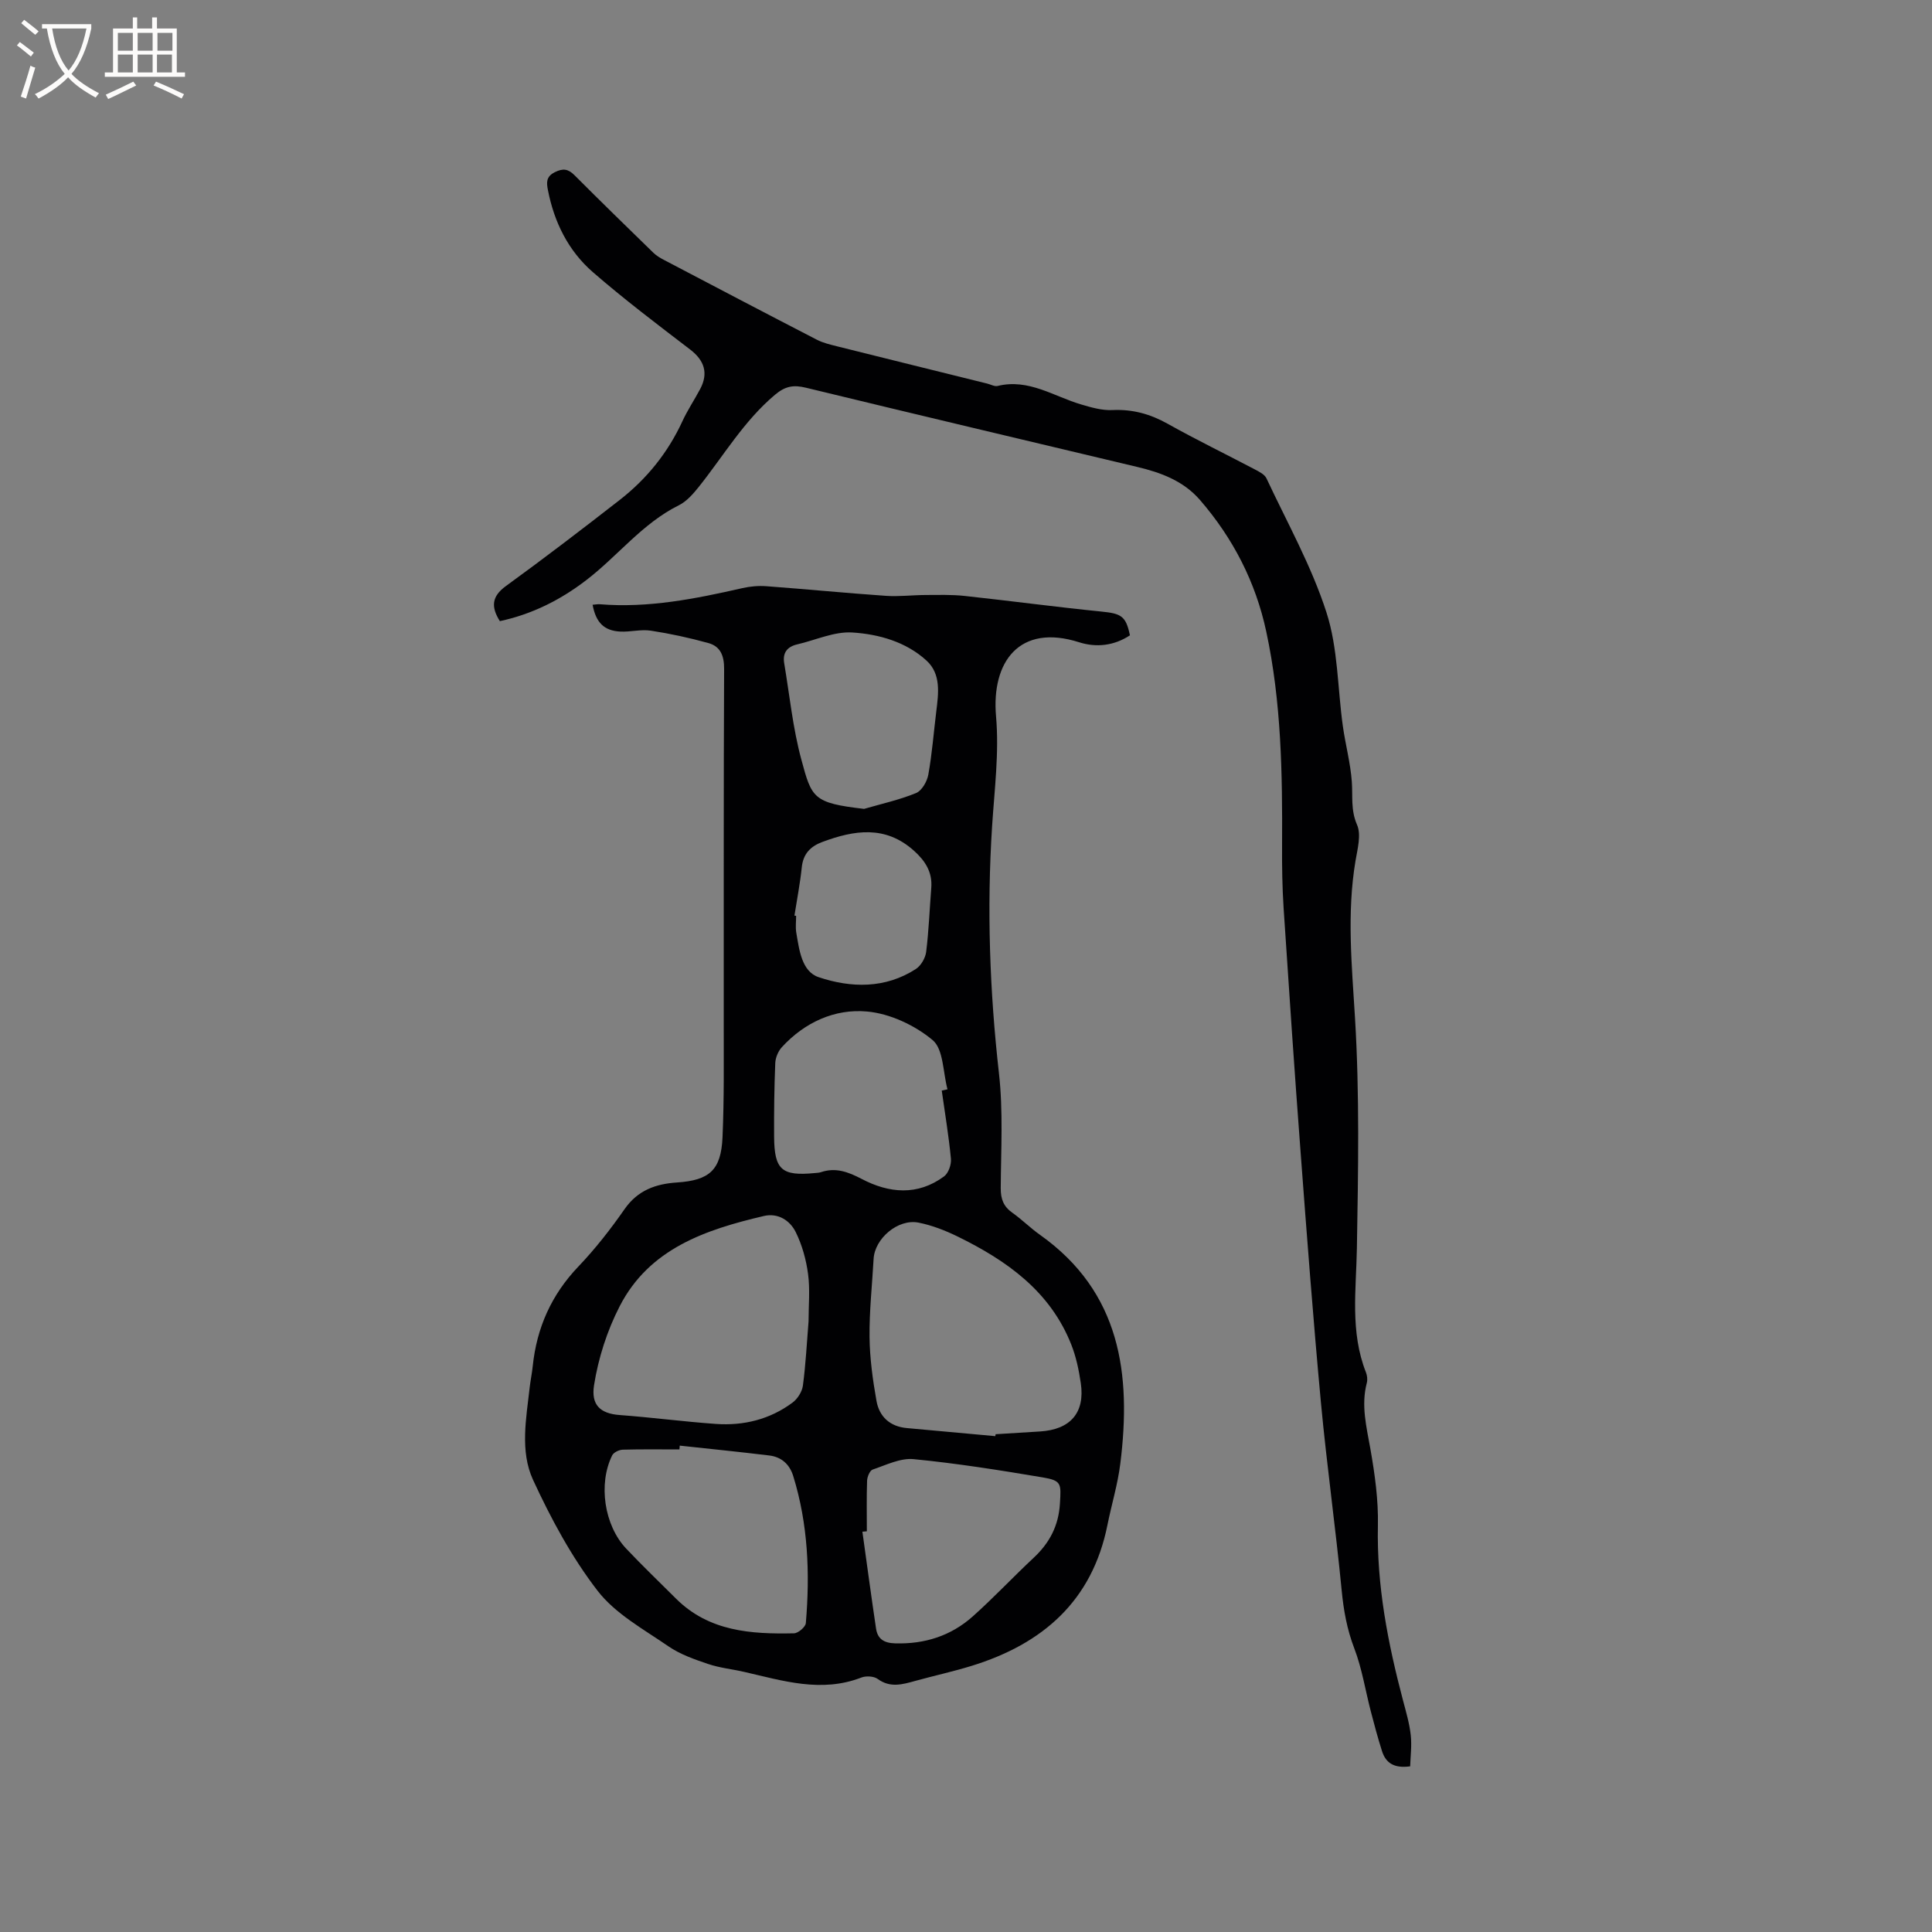
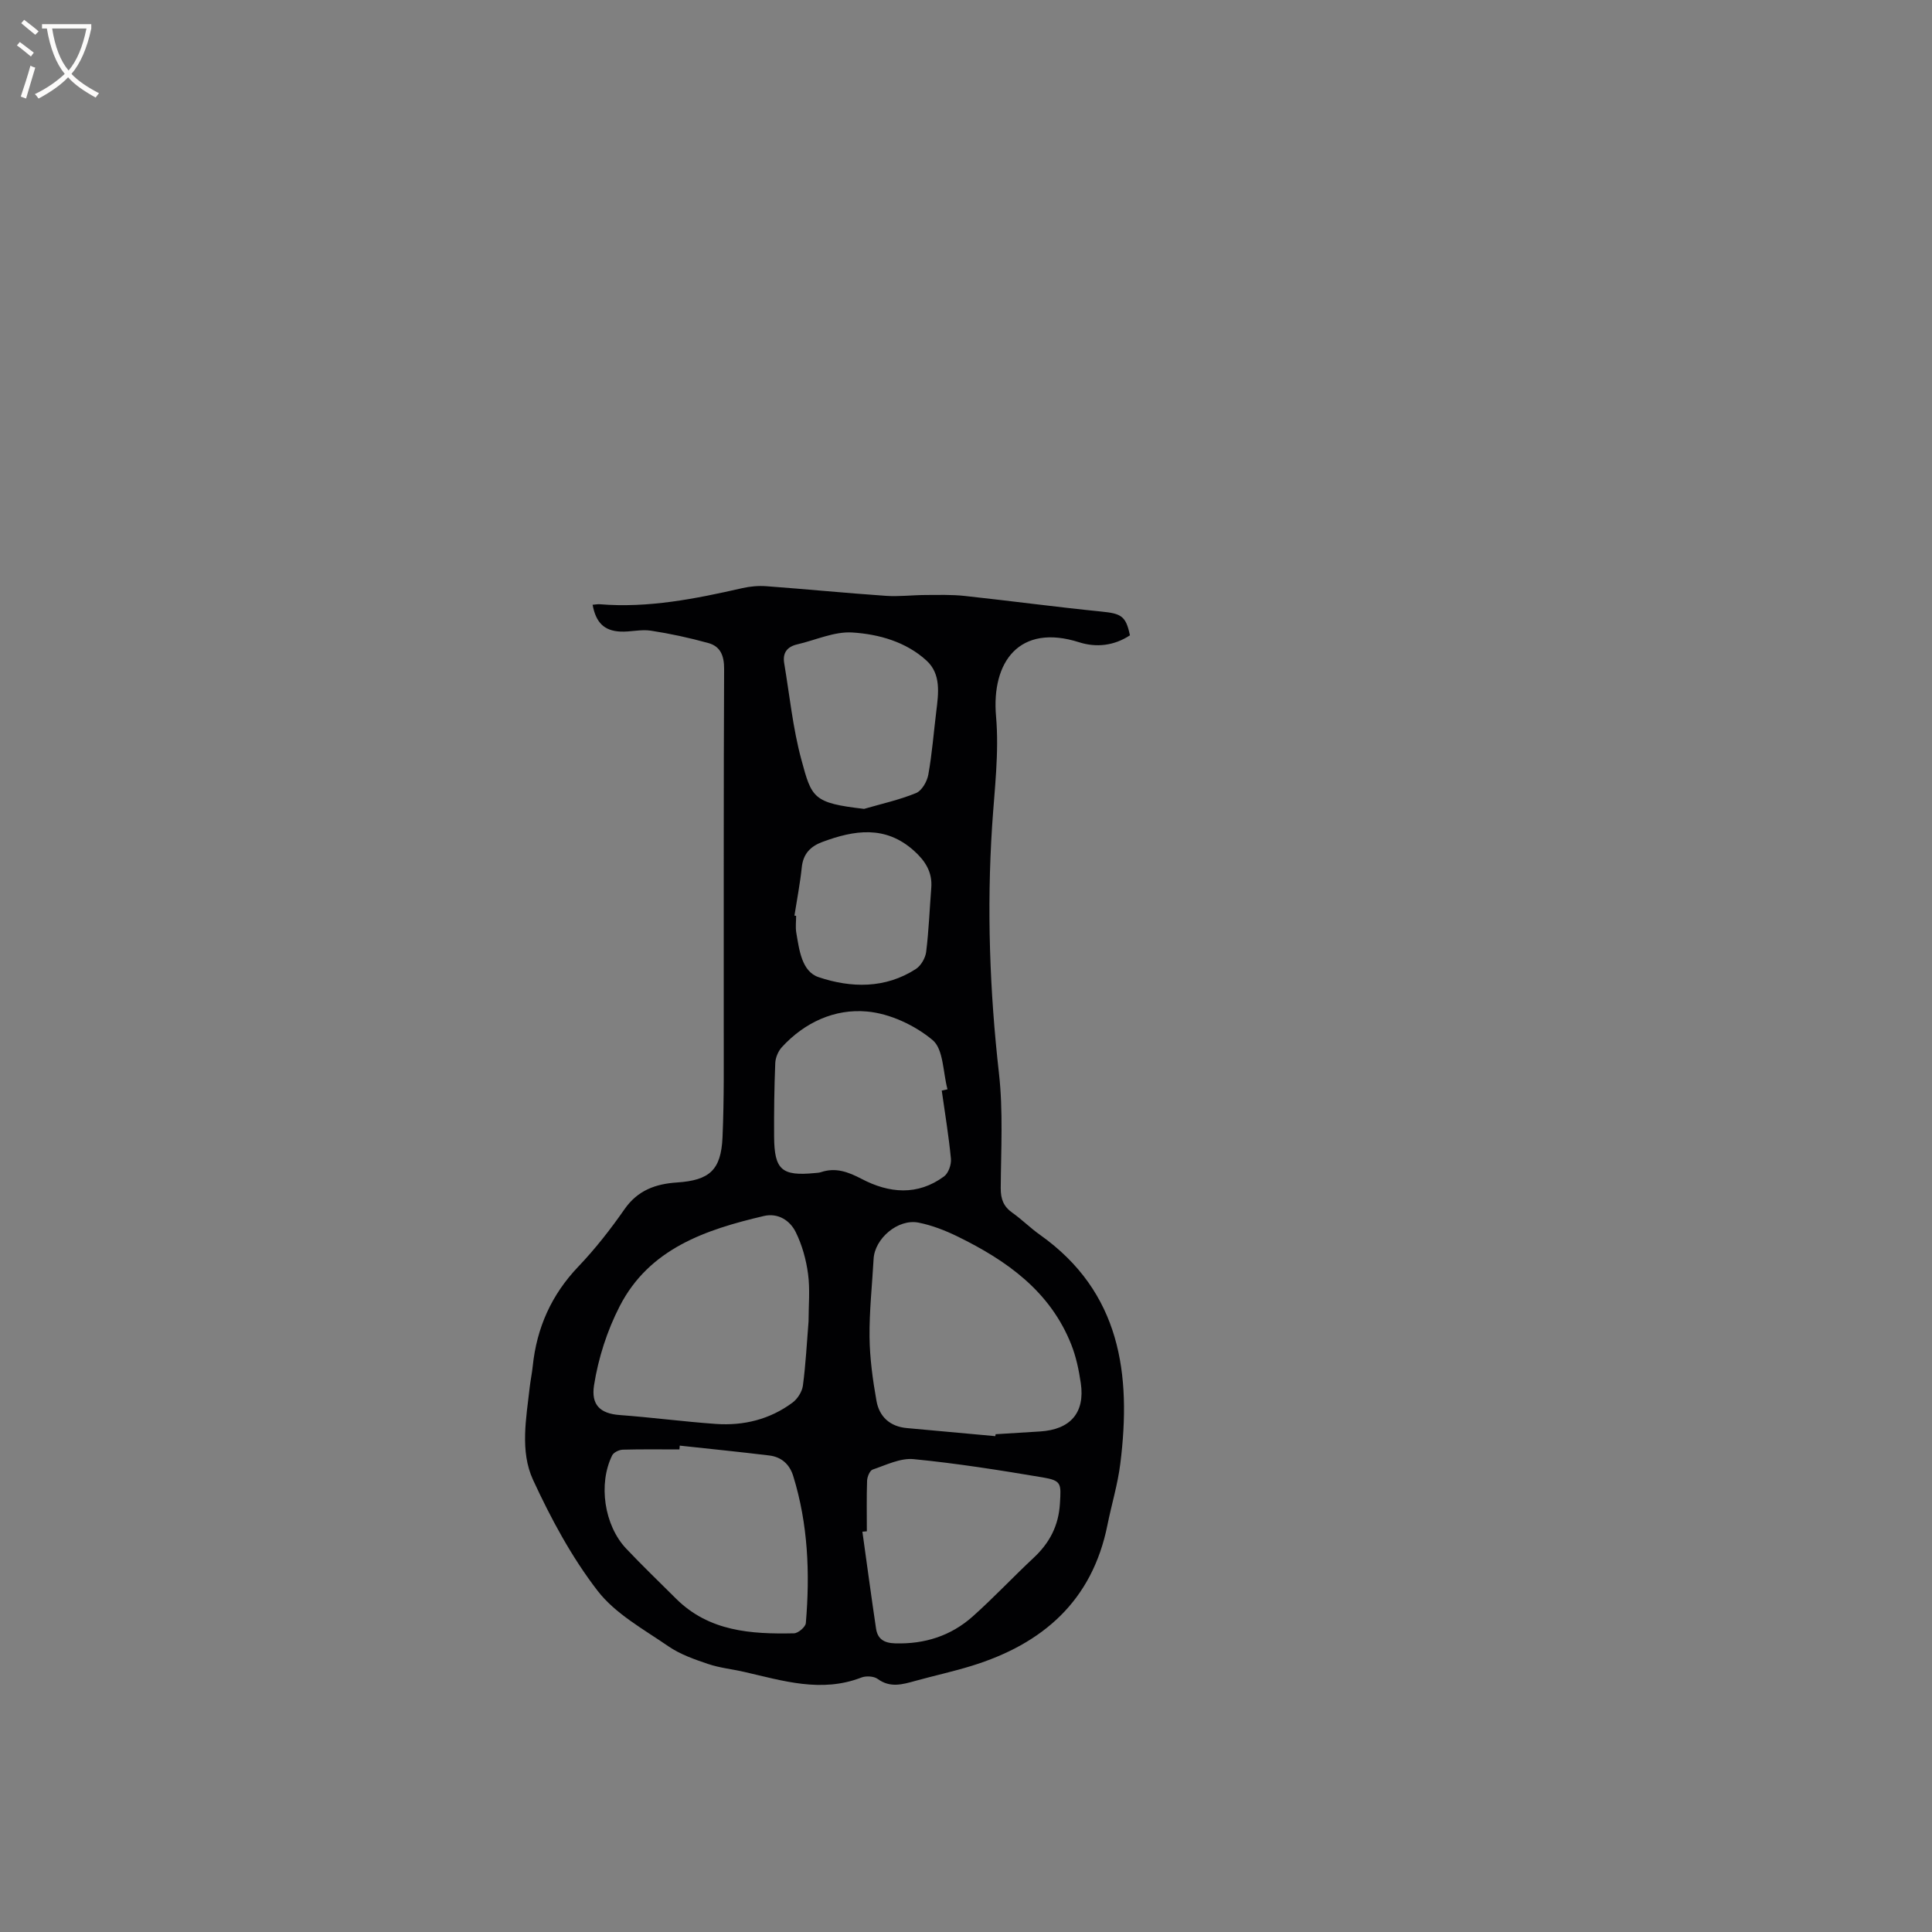
<svg xmlns="http://www.w3.org/2000/svg" enable-background="new 0 0 400 400" viewBox="0 0 400 400">
  <rect x="0" y="0" width="400" height="400" fill="#808080" stroke="none" />
  <path d="m122.69 125.21c.63-.05 1.05-.14 1.46-.11 10.06.83 19.81-1.12 29.53-3.33 1.62-.37 3.36-.53 5.02-.4 8.24.61 16.46 1.42 24.7 1.99 2.71.19 5.45-.16 8.18-.17 2.71-.01 5.44-.1 8.13.19 9.45 1.02 18.88 2.29 28.34 3.24 4.09.41 5.06.92 5.89 4.92-3.26 2.14-6.92 2.58-10.53 1.43-12.35-3.93-18.18 4.05-17.19 15.34.66 7.52-.33 15.2-.82 22.79-1.1 17.08-.5 34.07 1.42 51.09.89 7.85.42 15.87.37 23.82-.01 2.24.58 3.79 2.41 5.08 1.99 1.4 3.72 3.16 5.71 4.56 16.73 11.87 18.95 28.87 16.64 47.37-.53 4.29-1.82 8.48-2.67 12.73-3.16 15.73-13.41 24.61-28.12 29.15-3.84 1.18-7.78 2.04-11.65 3.11-2.65.73-5.19 1.5-7.79-.4-.79-.58-2.4-.67-3.37-.3-8.3 3.22-16.27.67-24.3-1.17-2.48-.57-5.05-.82-7.44-1.63-2.85-.96-5.8-1.99-8.24-3.67-5.12-3.53-10.96-6.71-14.64-11.48-5.38-6.97-9.66-14.94-13.37-22.97-2.74-5.95-1.41-12.73-.69-19.17.17-1.47.48-2.93.63-4.4.83-7.94 3.87-14.76 9.45-20.6 3.5-3.67 6.66-7.72 9.56-11.88 2.72-3.91 6.45-5.23 10.84-5.52 6.74-.45 9.14-2.55 9.44-9.37.35-8.03.24-16.09.25-24.14.02-24.28-.04-48.56.08-72.83.01-2.75-.77-4.66-3.28-5.35-3.91-1.08-7.9-1.95-11.91-2.56-2.05-.31-4.23.3-6.33.19-3.34-.18-5.02-1.87-5.71-5.55zm83.38 172.13c.02-.13.04-.27.06-.4 3.06-.19 6.13-.38 9.19-.57 6.3-.39 9.34-3.88 8.45-9.99-.4-2.71-.97-5.46-1.97-7.99-4.38-11.08-13.4-17.43-23.59-22.41-2.54-1.24-5.27-2.3-8.04-2.85-4.24-.84-9.07 3.28-9.3 7.52-.3 5.4-.9 10.8-.84 16.19.05 4.4.66 8.83 1.43 13.17.58 3.29 2.78 5.35 6.32 5.66 6.09.54 12.19 1.11 18.29 1.67zm-38.67-23.74c0-3.28.33-6.61-.1-9.83-.39-2.96-1.23-6-2.55-8.67-1.2-2.43-3.67-4.03-6.61-3.34-12.06 2.83-23.7 6.73-29.84 18.68-2.6 5.05-4.43 10.75-5.31 16.36-.63 4.01 1.2 5.87 5.33 6.17 6.64.49 13.26 1.37 19.91 1.84 5.75.4 11.18-.94 15.86-4.42 1.03-.77 1.97-2.24 2.14-3.5.59-4.41.81-8.85 1.17-13.29zm-26.67 25.7c-.02.26-.04.53-.06.79-3.91 0-7.83-.06-11.74.05-.76.02-1.87.56-2.18 1.17-2.93 5.91-1.66 14.49 2.89 19.31 3.34 3.54 6.86 6.9 10.3 10.34 6.84 6.83 15.57 7.39 24.45 7.2.87-.02 2.39-1.32 2.45-2.12.87-10.28.47-20.48-2.61-30.44-.77-2.48-2.47-3.96-4.97-4.26-6.16-.75-12.35-1.37-18.53-2.04zm38.74 17.74c-.31.03-.61.05-.92.08.93 6.68 1.83 13.36 2.82 20.03.32 2.17 1.62 3.02 3.96 3.09 6.13.18 11.55-1.55 16.07-5.58 4.34-3.87 8.32-8.13 12.57-12.1 3.32-3.09 5.21-6.66 5.48-11.3.24-4.11.37-4.72-3.63-5.39-8.85-1.49-17.74-2.9-26.66-3.77-2.75-.27-5.71 1.22-8.49 2.16-.59.2-1.12 1.5-1.15 2.31-.12 3.49-.05 6.98-.05 10.47zm15.51-91.25c.4-.09.79-.18 1.19-.26-.95-3.5-.81-8.3-3.09-10.2-3.68-3.07-8.85-5.49-13.59-5.91-6.62-.6-12.88 2.22-17.6 7.37-.77.83-1.33 2.17-1.38 3.29-.21 5.08-.27 10.18-.24 15.26.05 6.87 1.58 8.19 8.42 7.53.42-.04.86-.05 1.26-.18 3.07-1.04 5.66-.06 8.44 1.39 5.68 2.98 11.58 3.53 17.07-.52.91-.67 1.53-2.46 1.42-3.65-.45-4.72-1.24-9.42-1.9-14.12zm-16.08-58.32c3.61-1.05 7.31-1.86 10.77-3.28 1.19-.49 2.28-2.4 2.53-3.82.78-4.33 1.11-8.74 1.65-13.11.46-3.73 1.01-7.71-2.02-10.49-4.25-3.89-9.86-5.47-15.36-5.82-3.74-.24-7.6 1.58-11.41 2.46-2.1.49-3.06 1.76-2.7 3.9 1.12 6.66 1.79 13.46 3.55 19.95 2.15 7.96 2.41 8.99 12.99 10.21zm-14.42 22.1c.12.01.23.03.35.04 0 1.16-.16 2.35.03 3.48.61 3.56 1.12 8.04 4.62 9.22 6.7 2.25 13.78 2.42 20.14-1.69 1.05-.68 1.97-2.26 2.13-3.53.55-4.4.71-8.85 1.06-13.27.26-3.26-1.25-5.59-3.59-7.69-5.92-5.31-12.36-4.27-18.97-1.81-2.45.91-3.97 2.46-4.25 5.25-.35 3.35-1 6.67-1.52 10z" fill="#010103" />
-   <path d="m103.49 128.6c-1.85-2.94-1.72-5.11 1.26-7.27 7.97-5.79 15.8-11.78 23.58-17.84 5.59-4.36 9.95-9.77 12.95-16.27 1.06-2.3 2.49-4.43 3.68-6.67 1.76-3.31.86-5.95-2.09-8.2-6.81-5.21-13.66-10.39-20.13-16.01-5.08-4.42-8.01-10.34-9.3-17-.29-1.5-.42-2.76 1.41-3.68 1.73-.87 2.79-.69 4.11.63 5.38 5.39 10.83 10.71 16.29 16.02.66.65 1.51 1.14 2.34 1.57 10.5 5.51 21 11.02 31.54 16.46 1.28.66 2.76 1 4.17 1.36 10.36 2.59 20.73 5.15 31.1 7.72.72.18 1.51.64 2.14.49 6.43-1.58 11.63 2.16 17.31 3.83 2.09.62 4.32 1.26 6.45 1.16 4.18-.2 7.83.81 11.46 2.84 5.91 3.31 12.01 6.27 18.01 9.43.91.48 2.05 1.04 2.44 1.87 4.3 9.19 9.33 18.16 12.42 27.76 2.4 7.43 2.29 15.66 3.39 23.52.54 3.85 1.58 7.66 1.86 11.52.22 3-.26 5.86 1.08 8.92.9 2.06.1 5-.32 7.48-1.82 10.86-.76 21.63-.1 32.53.96 15.84.66 31.77.39 47.65-.15 8.67-1.43 17.32 1.87 25.7.26.66.36 1.51.19 2.17-1.24 4.69-.06 9.17.75 13.78.91 5.18 1.65 10.5 1.54 15.74-.27 12.44 2.07 24.42 5.22 36.32.62 2.35 1.32 4.72 1.58 7.12.24 2.17-.06 4.4-.12 6.45-3.42.47-5.07-.77-5.83-3.15-.86-2.71-1.6-5.46-2.31-8.2-1.14-4.37-1.83-8.91-3.44-13.1-1.5-3.93-2.2-7.82-2.6-11.97-1.25-12.96-3.08-25.87-4.29-38.83-1.61-17.3-2.92-34.63-4.22-51.96-1.27-16.8-2.4-33.61-3.51-50.43-.28-4.33-.35-8.68-.32-13.02.08-14.86-.14-29.71-3.28-44.3-2.19-10.22-6.87-19.32-13.73-27.24-3.43-3.95-8.07-5.66-12.99-6.83-22.86-5.44-45.72-10.85-68.55-16.39-2.58-.63-4.28-.37-6.46 1.47-6.44 5.43-10.62 12.62-15.76 19.06-1.16 1.45-2.51 3-4.12 3.8-7.58 3.76-12.67 10.54-19.22 15.54-5.38 4.12-11.24 7.03-17.84 8.45z" fill="#010103" />
  <g fill="#fcfbfa">
    <path d="m6.4 11.7c-1-.8-1.9-1.6-2.9-2.3l.6-.7c.9.7 1.9 1.4 2.9 2.2zm-2.1 8.3c.7-2.1 1.4-4.2 2-6.4.2.1.6.3 1 .4-.7 2.3-1.3 4.4-1.9 6.4zm3-12.8c-1.1-.9-2.1-1.7-2.9-2.4l.6-.7c1 .8 2 1.5 3 2.4zm1.4-1.3v-.9h10.2v.9c-.9 4.2-2.3 7.3-4.1 9.4 1.3 1.4 3.2 2.7 5.7 4-.2.2-.4.5-.7.9-2.5-1.4-4.4-2.7-5.7-4.2-1.4 1.5-3.5 3-6.1 4.4 0 0 0 0-.1-.1-.3-.4-.5-.7-.7-.8 2.7-1.3 4.7-2.8 6.2-4.2-1.8-2.2-3-5.3-3.7-9.4zm9.2 0h-7.1c.6 3.8 1.7 6.7 3.4 8.7 1.7-2 2.9-4.8 3.7-8.7z" />
-     <path d="m31.6 3.6h.9v2.3h4.1v9.1h1.7v.9h-16.6v-.9h1.7v-9.1h4.1v-2.3h.9v2.3h3.1v-2.3zm-4 13.3.6.8c-1.9.9-3.8 1.9-5.8 2.8-.2-.3-.3-.6-.5-.9 2-.9 3.9-1.8 5.7-2.7zm-3.2-10.1v3.7h3.1v-3.7zm0 4.5v3.7h3.1v-3.7zm4.1-4.5v3.7h3.1v-3.7zm0 4.5v3.7h3.1v-3.7zm9.1 9.1c-2.1-1.1-4.1-2-5.8-2.7l.5-.8c2.2.9 4.1 1.8 5.8 2.6zm-1.9-13.6h-3.1v3.7h3.1zm-3.2 4.5v3.7h3.1v-3.7z" />
  </g>
</svg>